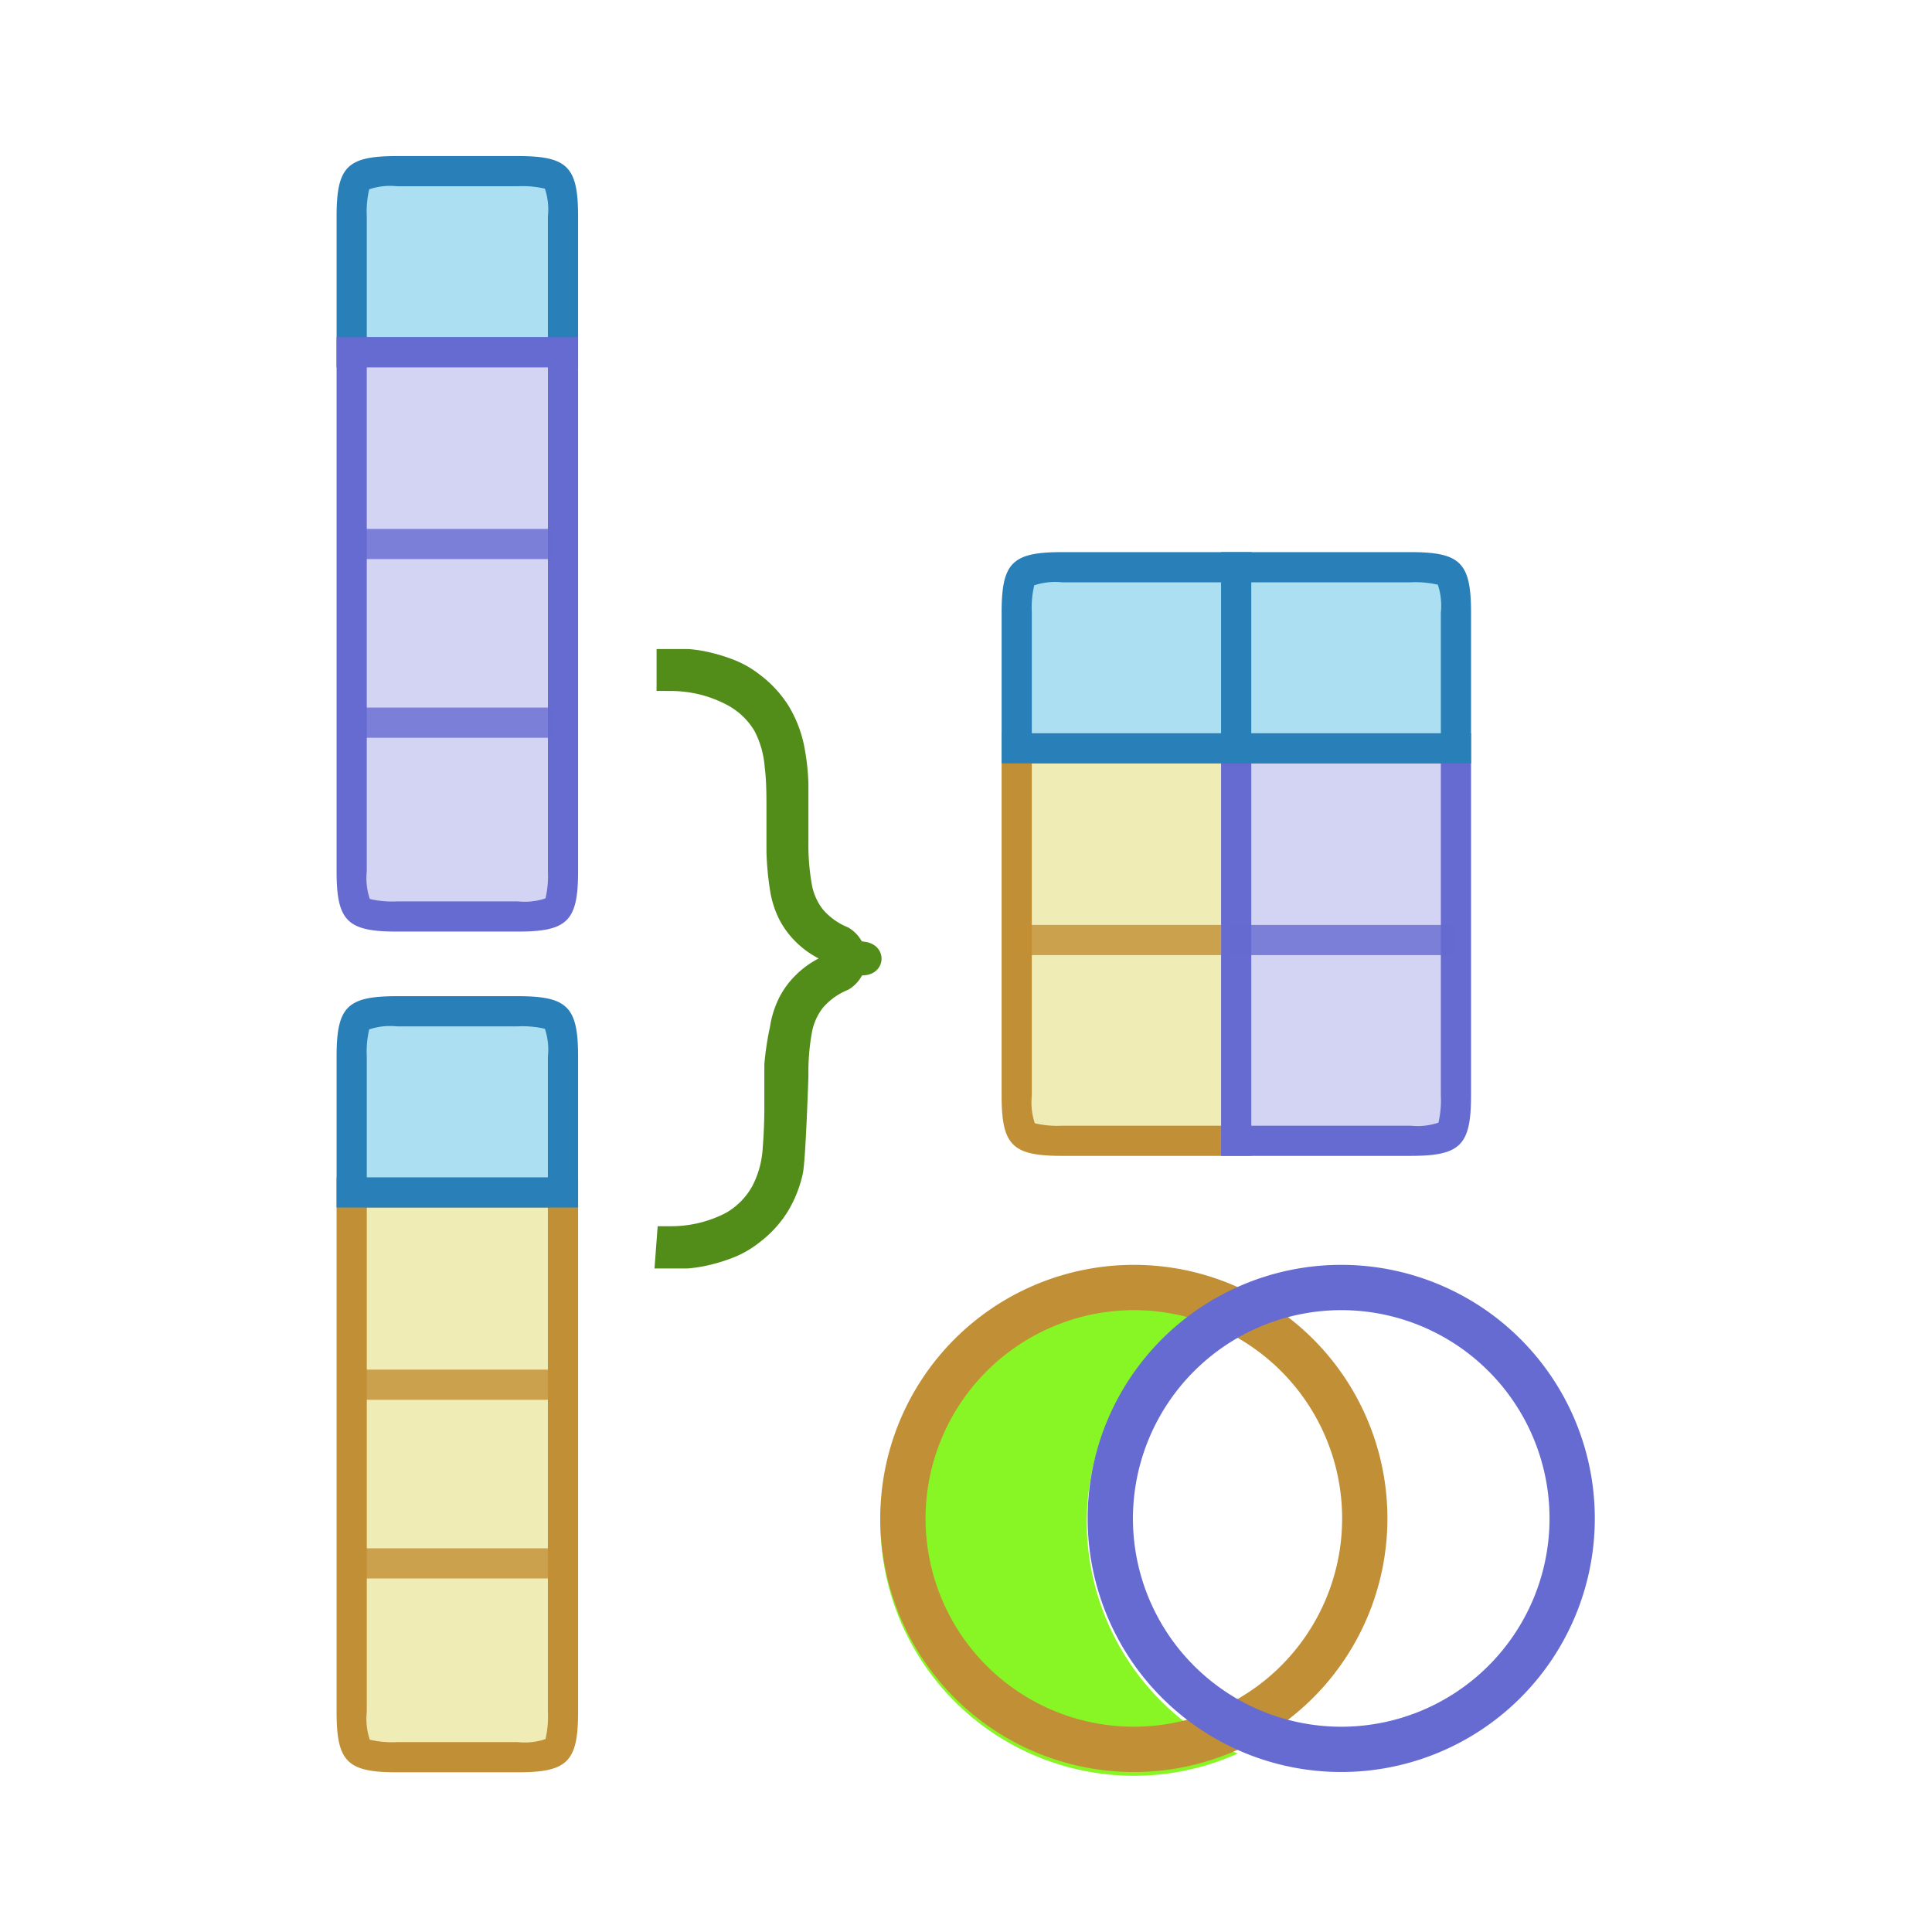
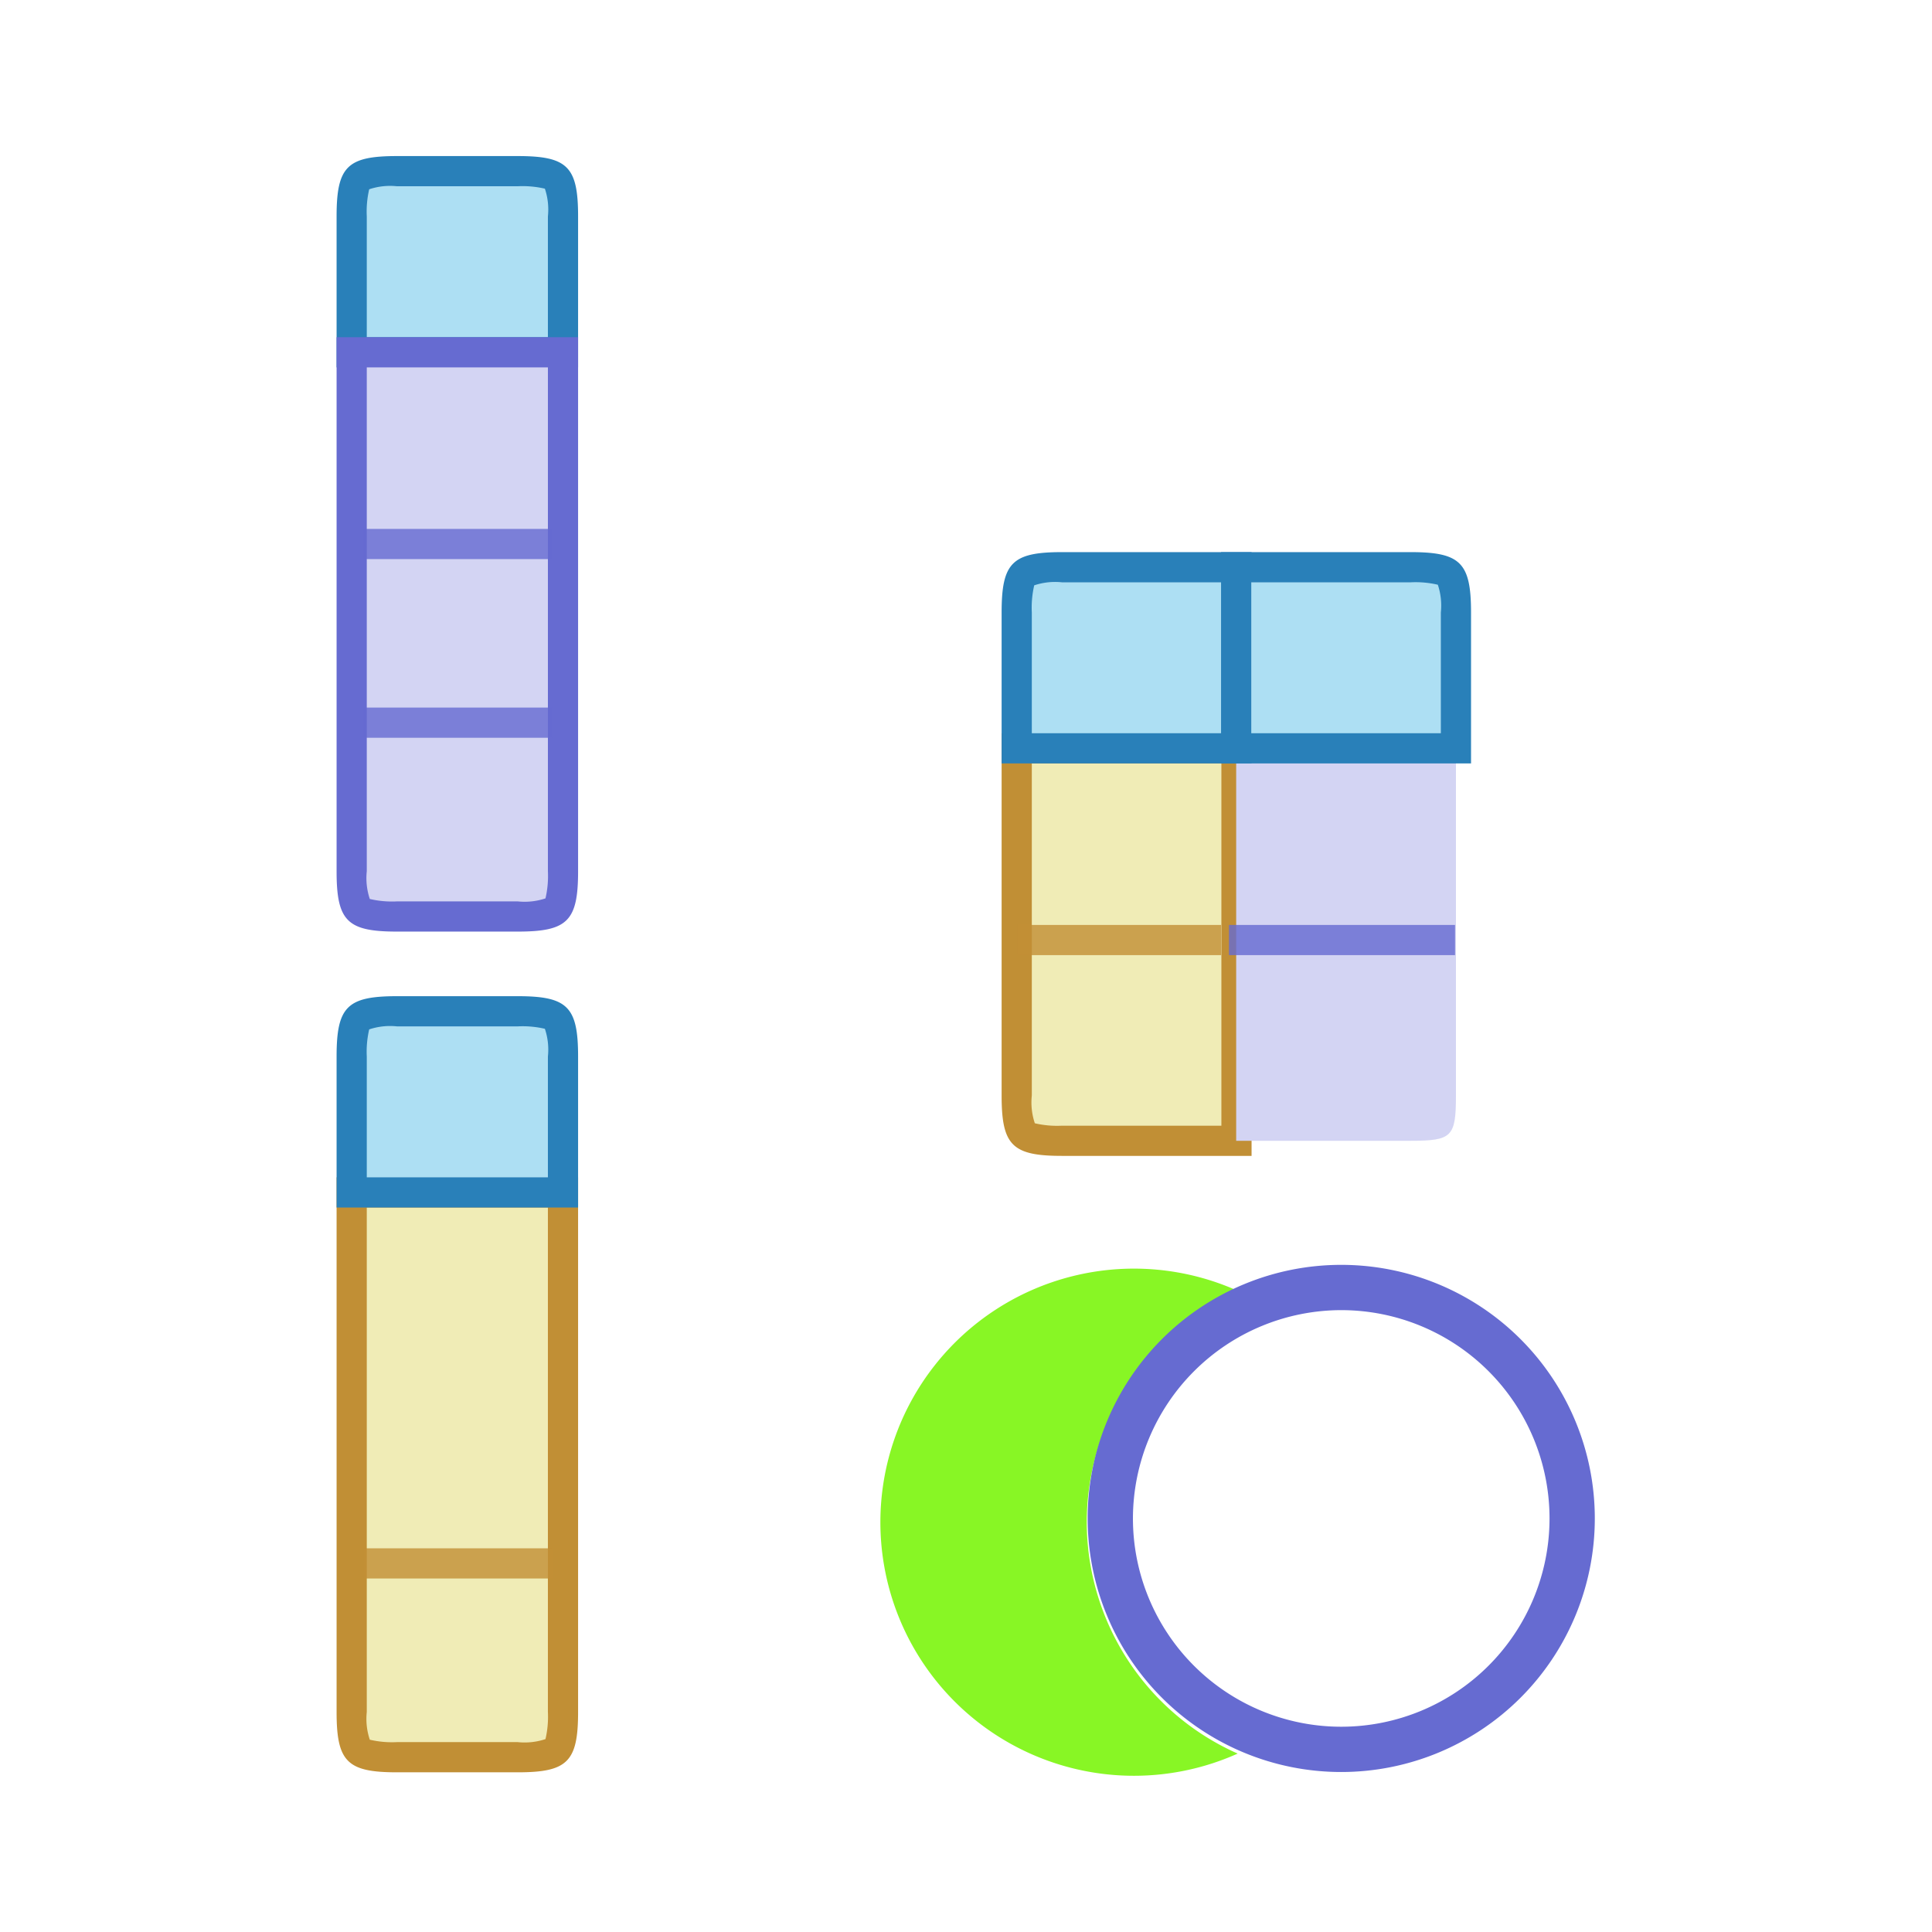
<svg xmlns="http://www.w3.org/2000/svg" id="_1" data-name="1" viewBox="0 0 64 64">
  <defs>
    <style>.cls-1,.cls-3{fill:#f0ecb6;}.cls-2{fill:#c18f35;}.cls-10,.cls-3{stroke:#c18f35;}.cls-3,.cls-9{stroke-miterlimit:10;}.cls-10,.cls-3,.cls-8{opacity:0.8;}.cls-4{fill:#addff3;}.cls-5{fill:#2980b9;}.cls-6{fill:#d3d4f3;}.cls-7{fill:#666bd1;}.cls-10,.cls-8{fill:none;stroke-linejoin:round;}.cls-8{stroke:#666bd1;}.cls-9{fill:#34495e;stroke:#528d19;}.cls-11{fill:#88f625;}</style>
  </defs>
  <title>ex_hash_setop_except</title>
  <path class="cls-1" d="M13.16,58.21c-1.37,0-1.5-.13-1.5-1.5V39.52h7V56.71c0,1.37-.13,1.5-1.5,1.5Z" />
  <path class="cls-2" d="M18.15,40V56.71a3.28,3.28,0,0,1-.08.9,2.18,2.18,0,0,1-.92.1h-4a3.25,3.25,0,0,1-.9-.08h0a2.17,2.17,0,0,1-.1-.92V40h6m1-1h-8V56.71c0,1.65.35,2,2,2h4c1.65,0,2-.35,2-2V39Z" />
-   <line class="cls-3" x1="12.05" y1="45.87" x2="18.29" y2="45.87" />
  <line class="cls-3" x1="12.05" y1="51.79" x2="18.29" y2="51.79" />
  <path class="cls-4" d="M11.66,11.67V7.17c0-1.37.13-1.5,1.5-1.5h4c1.37,0,1.5.13,1.5,1.5v4.5Z" />
  <path class="cls-5" d="M17.15,6.17a3.25,3.25,0,0,1,.9.08h0a2.18,2.18,0,0,1,.1.92v4h-6v-4a3.28,3.28,0,0,1,.08-.9,2.18,2.18,0,0,1,.92-.1h4m0-1h-4c-1.65,0-2,.35-2,2v5h8v-5c0-1.65-.35-2-2-2Z" />
  <path class="cls-6" d="M13.16,30.36c-1.37,0-1.5-.13-1.5-1.5V11.67h7V28.86c0,1.37-.13,1.5-1.5,1.5Z" />
  <path class="cls-7" d="M18.15,12.17V28.86a3.28,3.28,0,0,1-.08.9,2.18,2.18,0,0,1-.92.1h-4a3.25,3.25,0,0,1-.9-.08h0a2.18,2.18,0,0,1-.1-.92V12.17h6m1-1h-8V28.86c0,1.65.35,2,2,2h4c1.65,0,2-.35,2-2V11.17Z" />
  <line class="cls-8" x1="12.05" y1="18.02" x2="18.29" y2="18.02" />
  <line class="cls-8" x1="12.05" y1="23.94" x2="18.29" y2="23.94" />
  <path class="cls-4" d="M11.66,39.52V35c0-1.37.13-1.5,1.5-1.5h4c1.37,0,1.5.13,1.5,1.5v4.5Z" />
  <path class="cls-5" d="M17.15,34a3.25,3.25,0,0,1,.9.08h0a2.17,2.17,0,0,1,.1.92v4h-6V35a3.28,3.28,0,0,1,.08-.9,2.18,2.18,0,0,1,.92-.1h4m0-1h-4c-1.65,0-2,.35-2,2v5h8V35c0-1.65-.35-2-2-2Z" />
-   <path class="cls-9" d="M22.25,41.12a4.42,4.42,0,0,0,2.05-.51,2.81,2.81,0,0,0,1.06-1.08,3.59,3.59,0,0,0,.4-1.4q.06-.75.06-1.46V37c0-.68,0-1.25,0-1.72A9.28,9.28,0,0,1,26,34.1a2.76,2.76,0,0,1,.26-.83,2.37,2.37,0,0,1,.44-.6,2.53,2.53,0,0,1,.62-.46,4,4,0,0,1,.64-.27,3.5,3.5,0,0,1,.6-.13c.19,0,.19-.1,0-.12a3.52,3.52,0,0,1-.6-.13,3.65,3.65,0,0,1-.64-.27,2.52,2.52,0,0,1-.62-.46,2.41,2.41,0,0,1-.44-.6,2.77,2.77,0,0,1-.26-.83,9.31,9.31,0,0,1-.11-1.2q0-.71,0-1.73v.36c0-.47,0-1-.06-1.46a3.58,3.58,0,0,0-.4-1.4A2.82,2.82,0,0,0,24.3,22.9a4.47,4.47,0,0,0-2.05-.51V22l.53,0a4.11,4.11,0,0,1,.67.11,5.12,5.12,0,0,1,.72.23,2.89,2.89,0,0,1,.7.41,3.34,3.34,0,0,1,.83.9,3.66,3.66,0,0,1,.43,1.07A7,7,0,0,1,26.28,26c0,.47,0,1.88,0,1.88a7.9,7.9,0,0,0,.12,1.5,2.37,2.37,0,0,0,.47,1.06,2.65,2.65,0,0,0,1,.73.69.69,0,0,1,0,1.17,2.66,2.66,0,0,0-1,.73,2.39,2.39,0,0,0-.47,1.06,7.9,7.9,0,0,0-.12,1.5s-.09,2.78-.18,3.17a3.65,3.65,0,0,1-.43,1.07,3.31,3.31,0,0,1-.83.9,2.9,2.9,0,0,1-.7.41,5.39,5.39,0,0,1-.72.23,4.34,4.34,0,0,1-.67.11l-.53,0Z" />
  <path class="cls-1" d="M35.18,37.79c-1.37,0-1.5-.13-1.5-1.5V24.79H41v13Z" />
  <path class="cls-2" d="M40.46,25.29v12H35.18a3.25,3.25,0,0,1-.9-.08h0a2.17,2.17,0,0,1-.1-.92v-11h6.28m1-1H33.18v12c0,1.65.35,2,2,2h6.28v-14Z" />
  <path class="cls-6" d="M40.95,37.79v-13h7.28v11.5c0,1.37-.13,1.5-1.5,1.5Z" />
-   <path class="cls-7" d="M47.73,25.29v11a3.28,3.28,0,0,1-.08.9,2.18,2.18,0,0,1-.92.1H41.45v-12h6.28m1-1H40.45v14h6.28c1.65,0,2-.35,2-2v-12Z" />
  <path class="cls-4" d="M33.68,24.79v-4.5c0-1.37.13-1.5,1.5-1.5H41v6Z" />
  <path class="cls-5" d="M40.46,19.29v5H34.18v-4a3.28,3.28,0,0,1,.08-.9,2.18,2.18,0,0,1,.92-.1h5.28m1-1H35.18c-1.65,0-2,.35-2,2v5h8.28v-7Z" />
  <path class="cls-4" d="M40.95,24.79v-6h5.78c1.37,0,1.5.13,1.5,1.5v4.5Z" />
  <path class="cls-5" d="M46.73,19.29a3.25,3.25,0,0,1,.9.08h0a2.18,2.18,0,0,1,.1.92v4H41.45v-5h5.28m0-1H40.45v7h8.28v-5c0-1.65-.35-2-2-2Z" />
  <line class="cls-8" x1="40.71" y1="31.14" x2="48.2" y2="31.14" />
  <line class="cls-10" x1="33.71" y1="31.14" x2="40.45" y2="31.14" />
  <path class="cls-11" d="M36,50.42a8.4,8.4,0,0,1,5-7.66,8.4,8.4,0,1,0,0,15.33A8.4,8.4,0,0,1,36,50.42Z" />
-   <path class="cls-2" d="M37.56,43.4a6.9,6.9,0,1,1-6.9,6.9,6.91,6.91,0,0,1,6.9-6.9m0-1.5a8.4,8.4,0,1,0,8.4,8.4,8.4,8.4,0,0,0-8.4-8.4Z" />
  <path class="cls-7" d="M44.43,43.4a6.9,6.9,0,1,1-6.9,6.9,6.91,6.91,0,0,1,6.9-6.9m0-1.5a8.4,8.4,0,1,0,8.4,8.4,8.4,8.4,0,0,0-8.4-8.4Z" />
</svg>